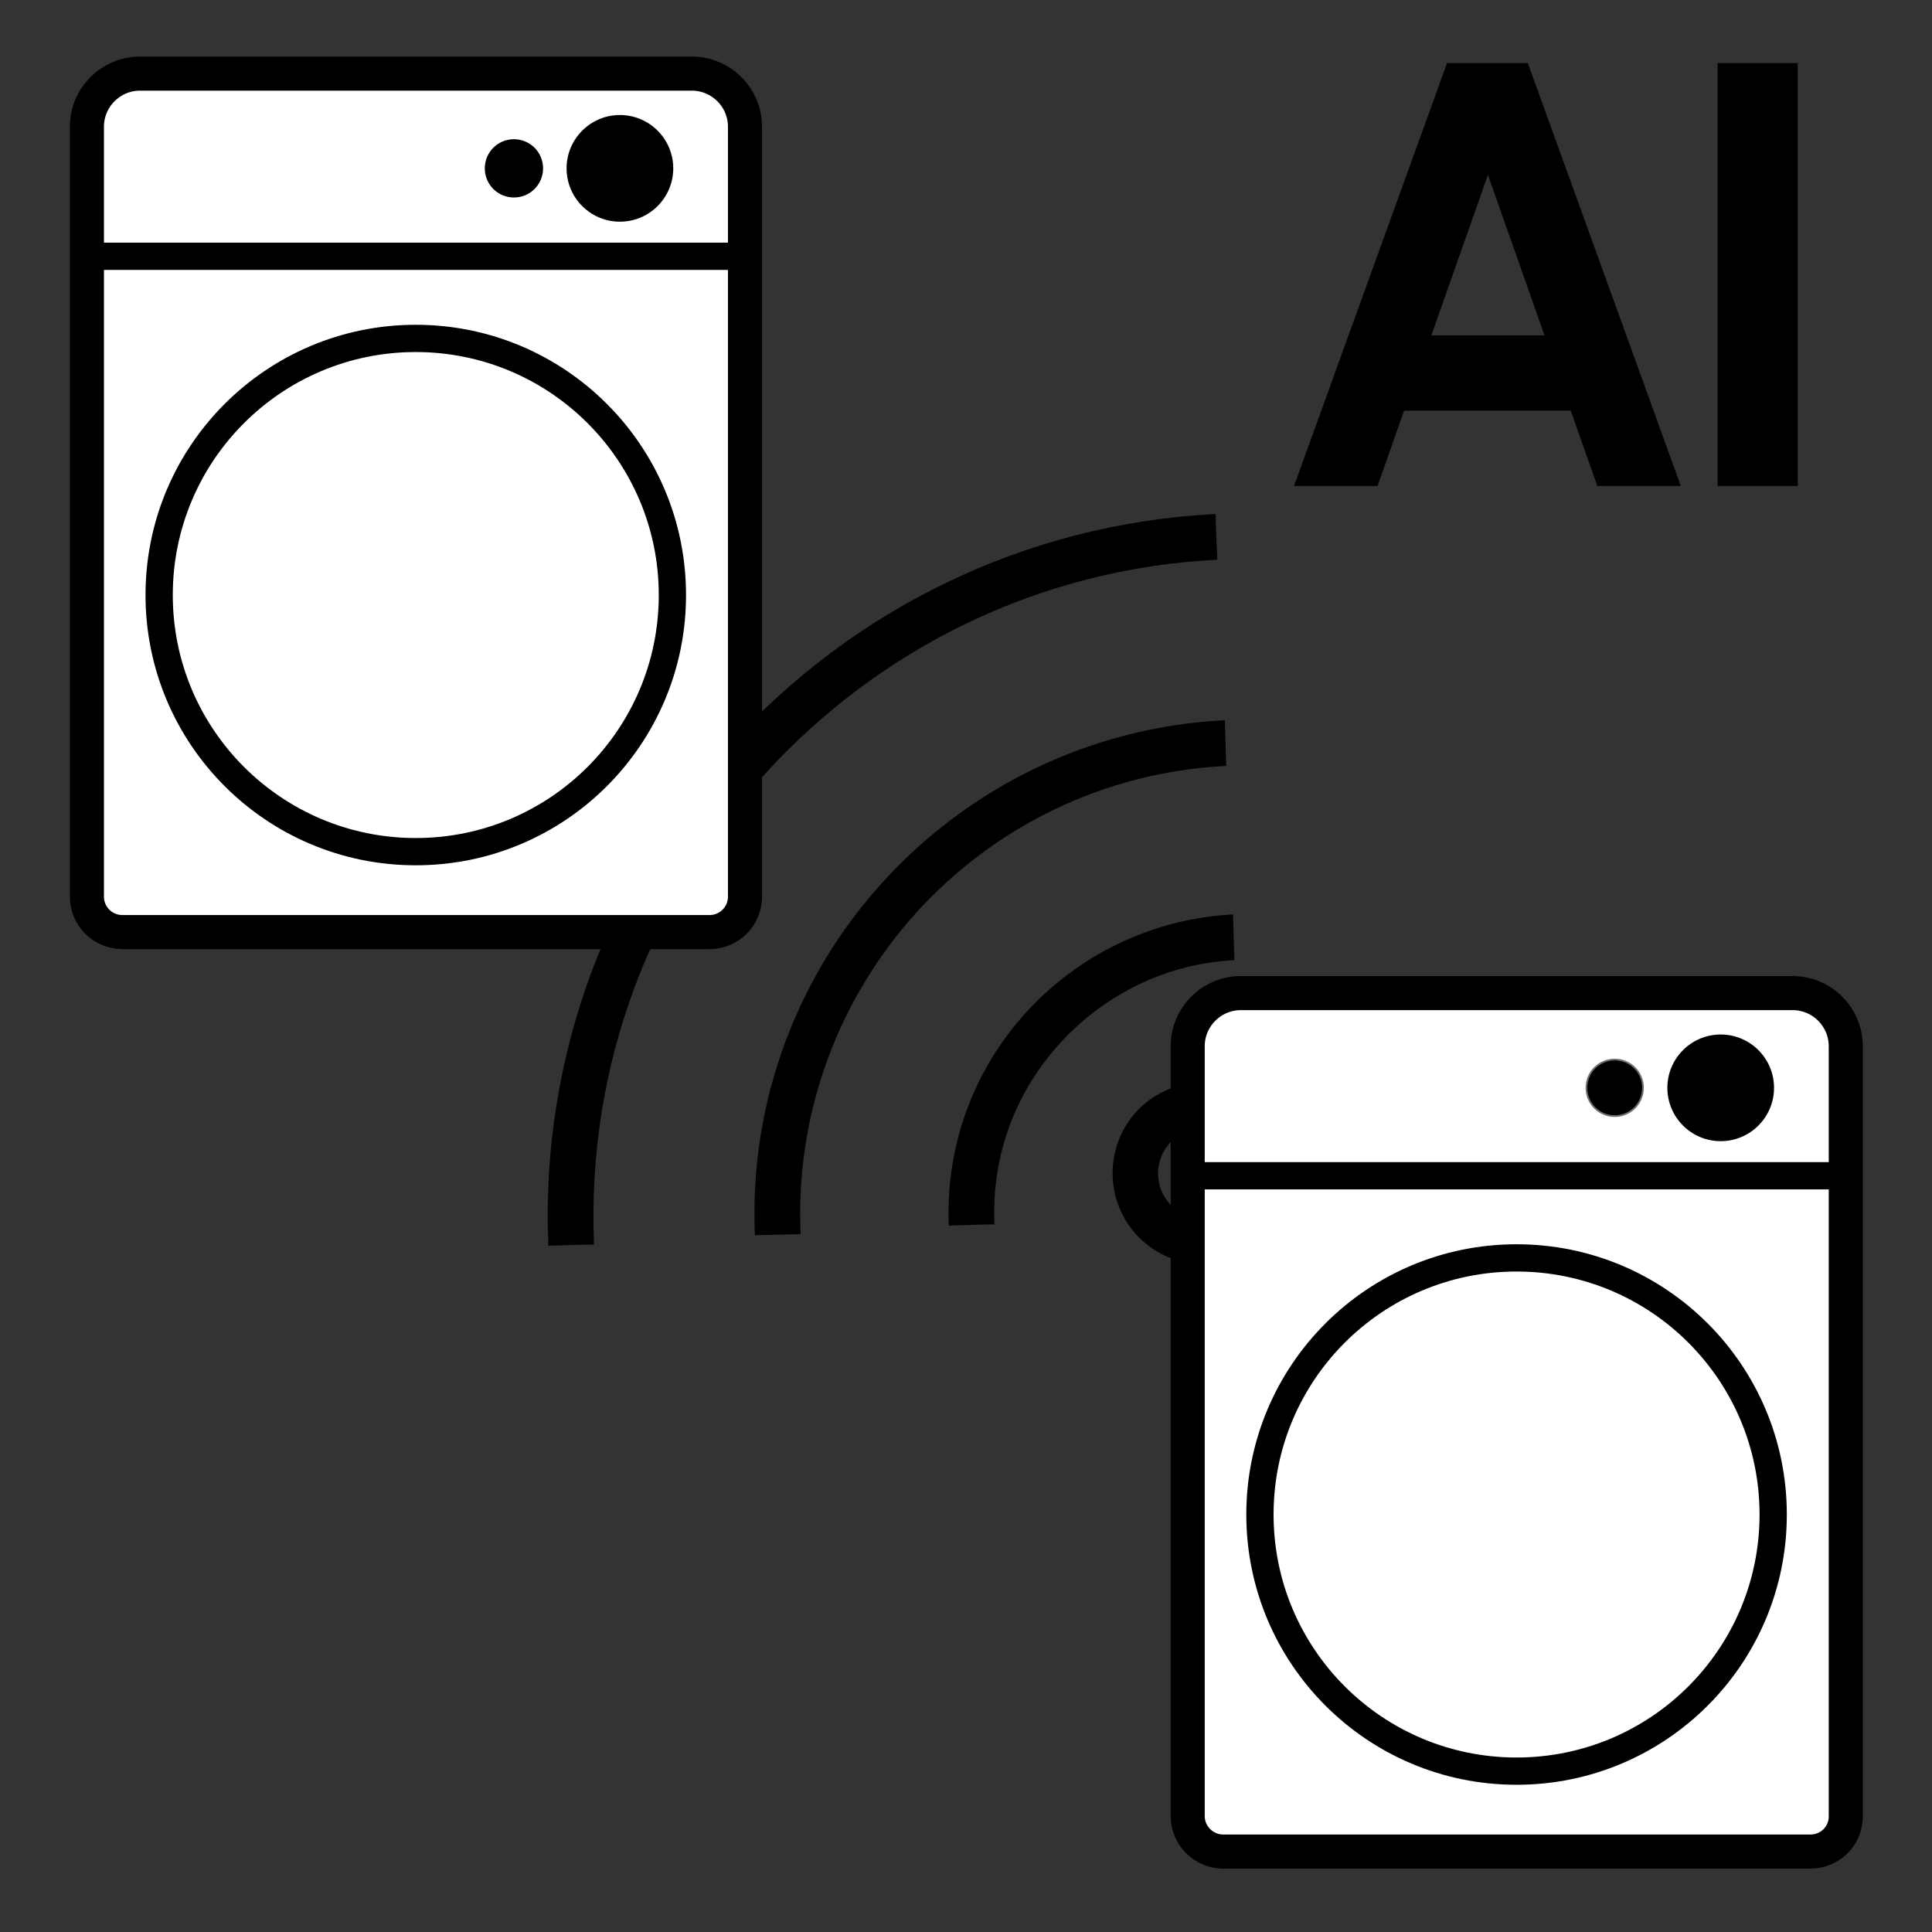
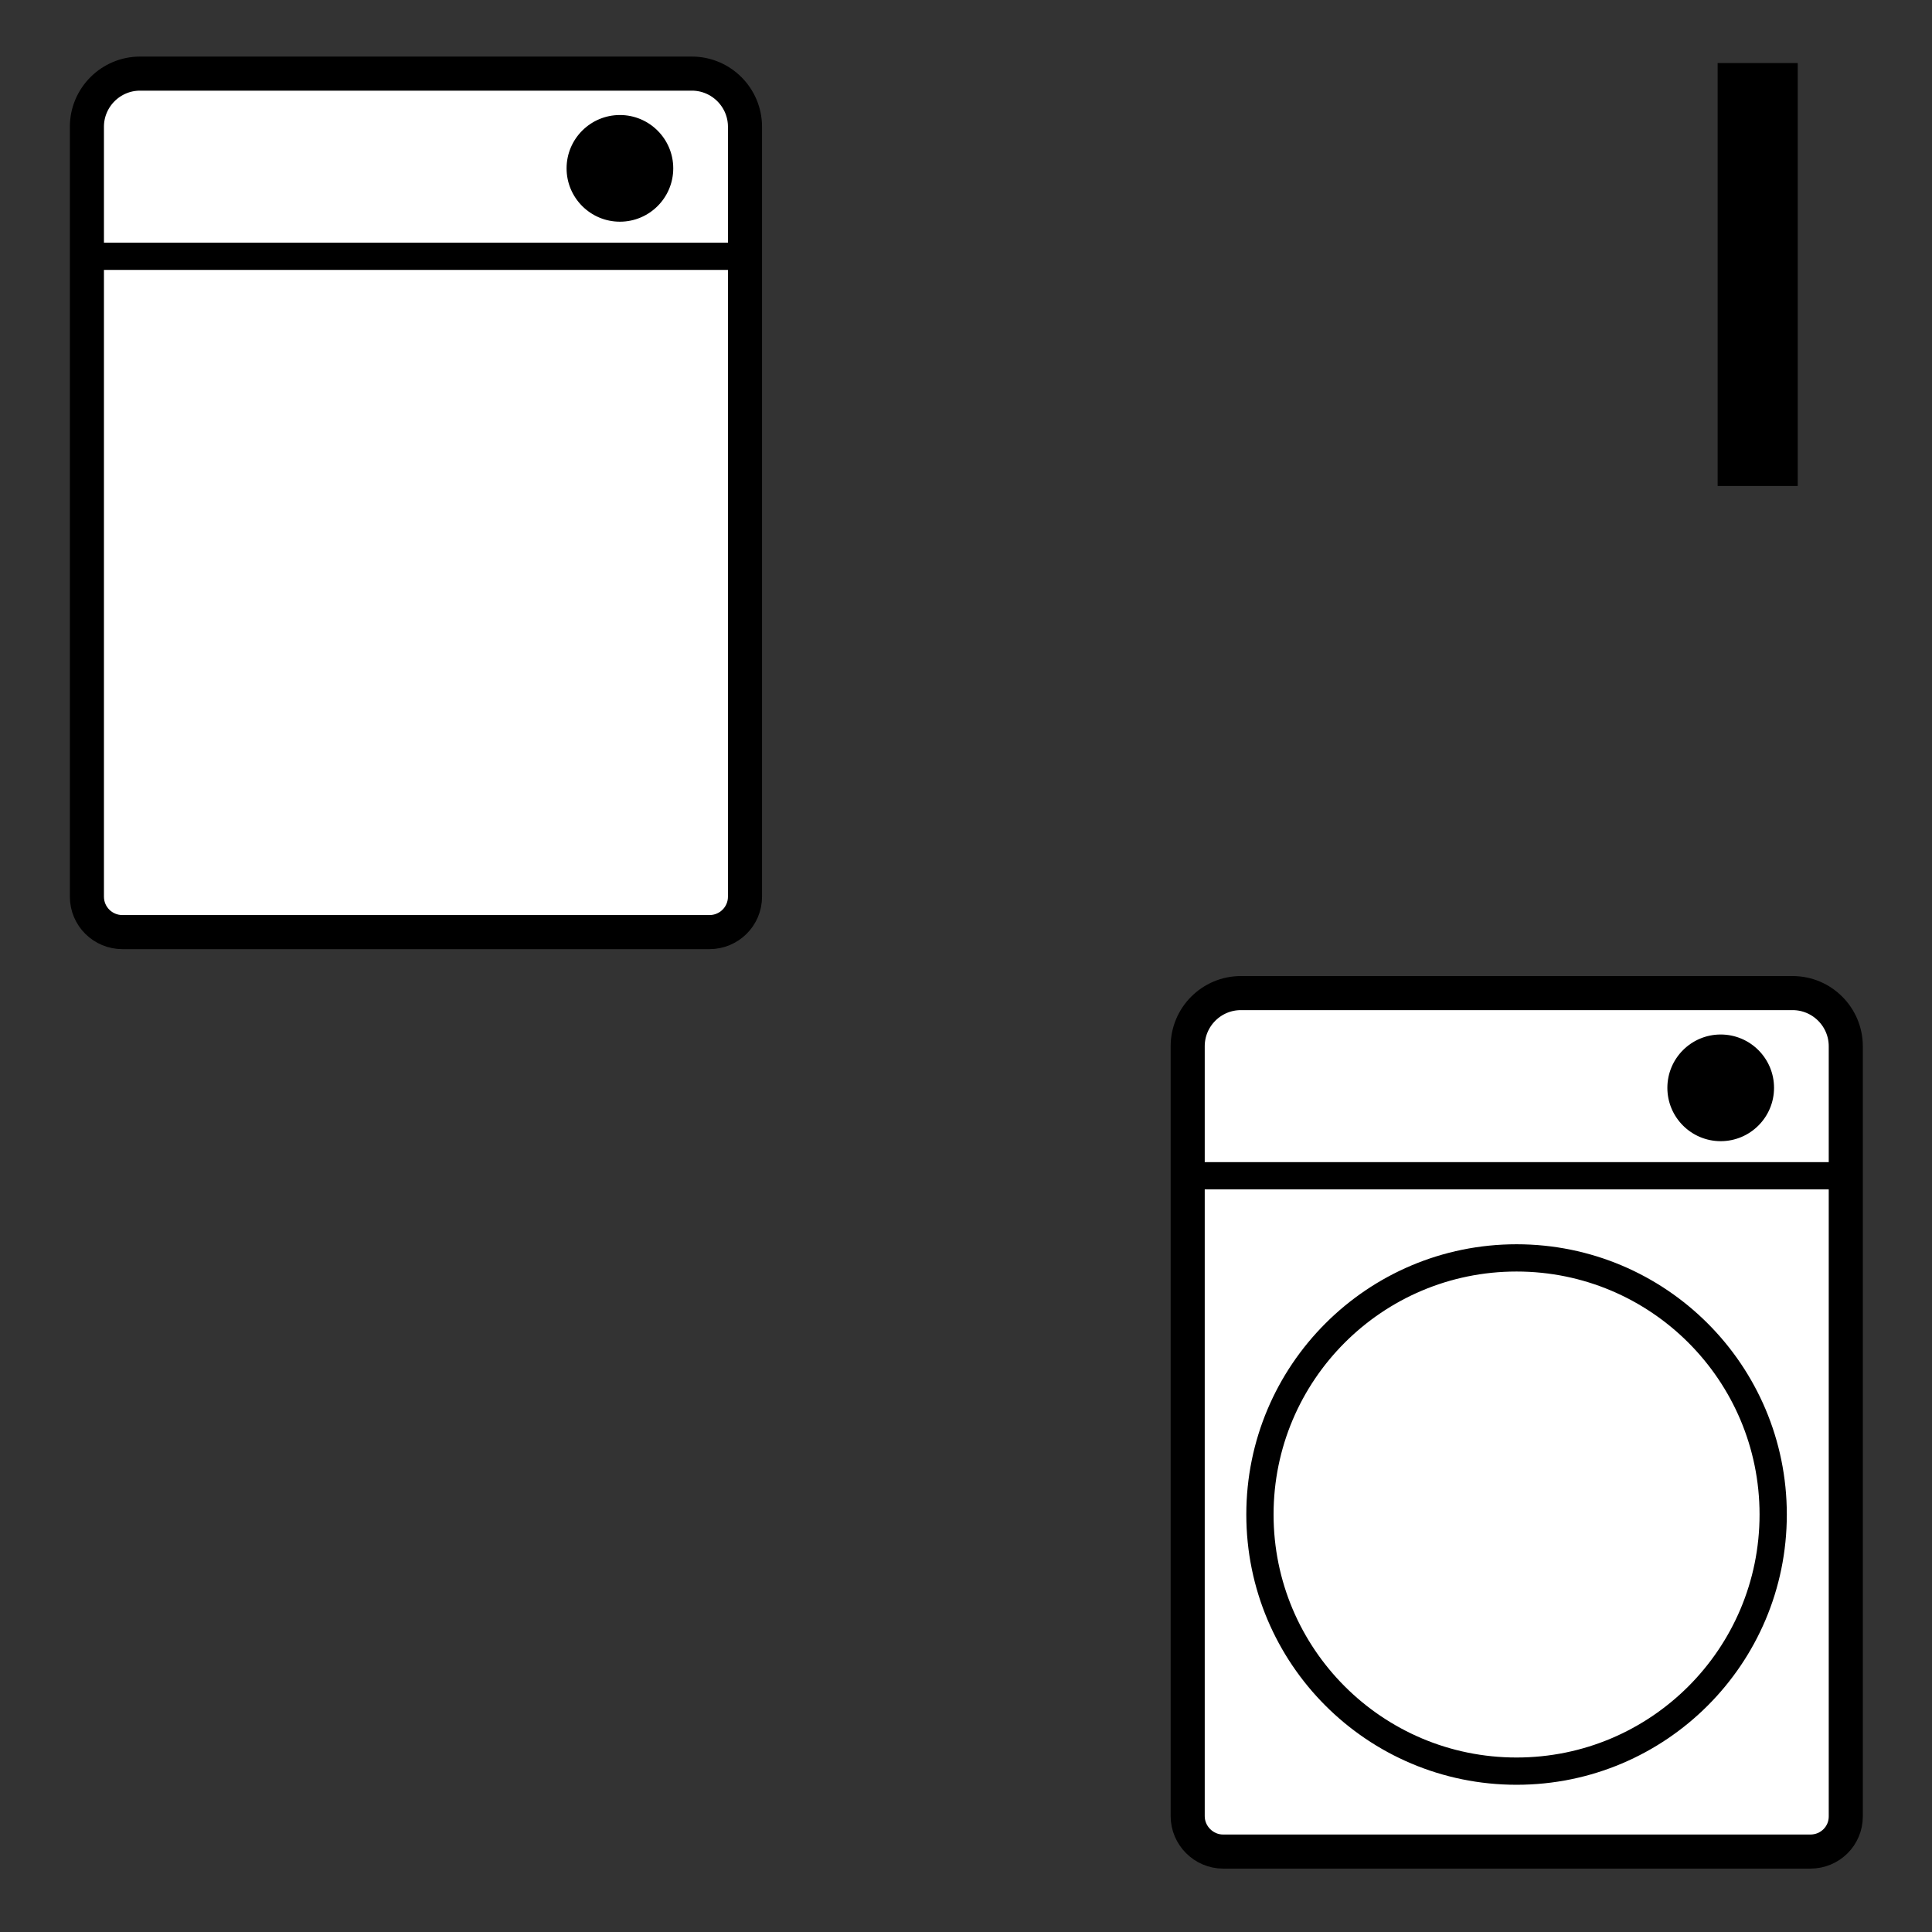
<svg xmlns="http://www.w3.org/2000/svg" version="1.1" id="Ebene_1" x="0px" y="0px" viewBox="0 0 566.9 566.9" style="enable-background:new 0 0 566.9 566.9;" xml:space="preserve">
  <rect x="0" y="0" width="566.9" height="566.9" fill="#333333" stroke="none" />
  <style type="text/css">
	.st0{fill:#FFFFFF;stroke:#000000;stroke-width:10;stroke-miterlimit:10;}
	.st1{fill:none;stroke:#000000;stroke-width:8;stroke-miterlimit:10;}
	.st2{stroke:#000000;stroke-width:0.5;stroke-miterlimit:10;}
	.st3{stroke:#6F6F6E;stroke-width:0.5;stroke-miterlimit:10;}
	.st4{enable-background:new    ;}
</style>
  <g id="Ebene_2_1_">
    <g transform="translate(0,-952.362)">
-       <path d="M214.6,1170.4c-35.4,38.8-56.1,91.1-53.7,147.5c0,0,13.4-0.5,13.4-0.3c0-0.1,0-0.2,0-0.3c-2.2-52.8,17.1-101.6,50.2-137.9    s79.9-60.2,132.7-62.8c0,0-0.7-13.4-0.4-13.4c-0.1,0-0.2,0-0.3,0C300.1,1106.1,250,1131.6,214.6,1170.4z M259.2,1211    c-24.9,27.3-39.4,64.1-37.7,103.8l13.4-0.3c0-0.1,0-0.2,0-0.3c-1.5-36.1,11.6-69.4,34.2-94.3c22.6-24.8,54.6-41,90.7-42.8    l-0.4-13.4c-0.1,0-0.2,0-0.3,0C319.4,1165.8,284.1,1183.7,259.2,1211z M301.2,1249.3c-15.1,16.5-23.8,38.7-22.8,62.7    c0,0,13.4-0.5,13.4-0.3c0-0.1,0-0.2,0-0.3c-0.9-20.4,6.5-39.1,19.4-53.1c12.7-13.9,30.8-23.2,51-24.2l-0.4-13.4    c-0.1,0-0.2,0-0.3,0C337.6,1222,316.2,1232.9,301.2,1249.3z M333.4,1278.6c-9.9,10.9-9.1,27.9,1.8,37.8s27.9,9.1,37.8-1.8    s9.1-27.9-1.8-37.8C360.4,1267,343.3,1267.8,333.4,1278.6z M343.3,1287.7c5-5.5,13.4-5.9,18.9-0.9s5.9,13.4,0.9,18.9    s-13.4,5.9-18.9,0.9C338.7,1301.5,338.3,1293.2,343.3,1287.7z" />
-     </g>
+       </g>
  </g>
  <g id="Ebene_1_1_">
    <path class="st0" d="M208.2,273.5H35.9c-5.7,0-10.4-4.6-10.4-10.4V37.2c0-8.6,7-15.6,15.6-15.6H203c8.6,0,15.6,7,15.6,15.6v225.9   C218.6,268.9,213.9,273.5,208.2,273.5z" />
    <line class="st1" x1="25.5" y1="75.2" x2="218.6" y2="75.2" />
    <path class="st2" d="M197.3,49.4c0,8.5-6.9,15.4-15.4,15.4s-15.4-6.9-15.4-15.4S173.4,34,181.9,34S197.3,40.9,197.3,49.4z" />
-     <path class="st2" d="M159.1,49.4c0,4.6-3.7,8.3-8.3,8.3s-8.3-3.7-8.3-8.3s3.7-8.3,8.3-8.3C155.4,41.1,159.1,44.8,159.1,49.4z" />
-     <path class="st1" d="M197.3,174.6c0,41.6-33.7,75.3-75.3,75.3s-75.3-33.7-75.3-75.3S80.4,99.3,122,99.3S197.3,133,197.3,174.6z" />
    <path class="st0" d="M531.2,543.3H358.9c-5.7,0-10.4-4.7-10.4-10.4V307c0-8.6,7-15.6,15.6-15.6H526c8.6,0,15.6,7,15.6,15.6v226   C541.6,538.7,537,543.3,531.2,543.3z" />
    <line class="st1" x1="348.5" y1="345" x2="541.6" y2="345" />
    <path class="st2" d="M520.3,319.2c0,8.5-6.9,15.4-15.4,15.4c-8.5,0-15.4-6.9-15.4-15.4s6.9-15.4,15.4-15.4   C513.4,303.8,520.3,310.7,520.3,319.2z" />
-     <path class="st3" d="M482.1,319.2c0,4.6-3.7,8.3-8.3,8.3s-8.3-3.7-8.3-8.3s3.7-8.3,8.3-8.3S482.1,314.6,482.1,319.2z" />
    <path class="st1" d="M520.3,444.4c0,41.6-33.7,75.3-75.3,75.3s-75.3-33.7-75.3-75.3s33.7-75.3,75.3-75.3S520.3,402.8,520.3,444.4z" />
    <g class="st4">
-       <path d="M424.6,18.5h23.7l44.9,124.1h-24.5l-7.8-22.1H412l-7.8,22.1h-24.5L424.6,18.5z M420,98.4h33.2l-16.6-47.1L420,98.4z" />
      <path d="M504,18.5h23.5v124.1H504V18.5z" />
    </g>
  </g>
</svg>